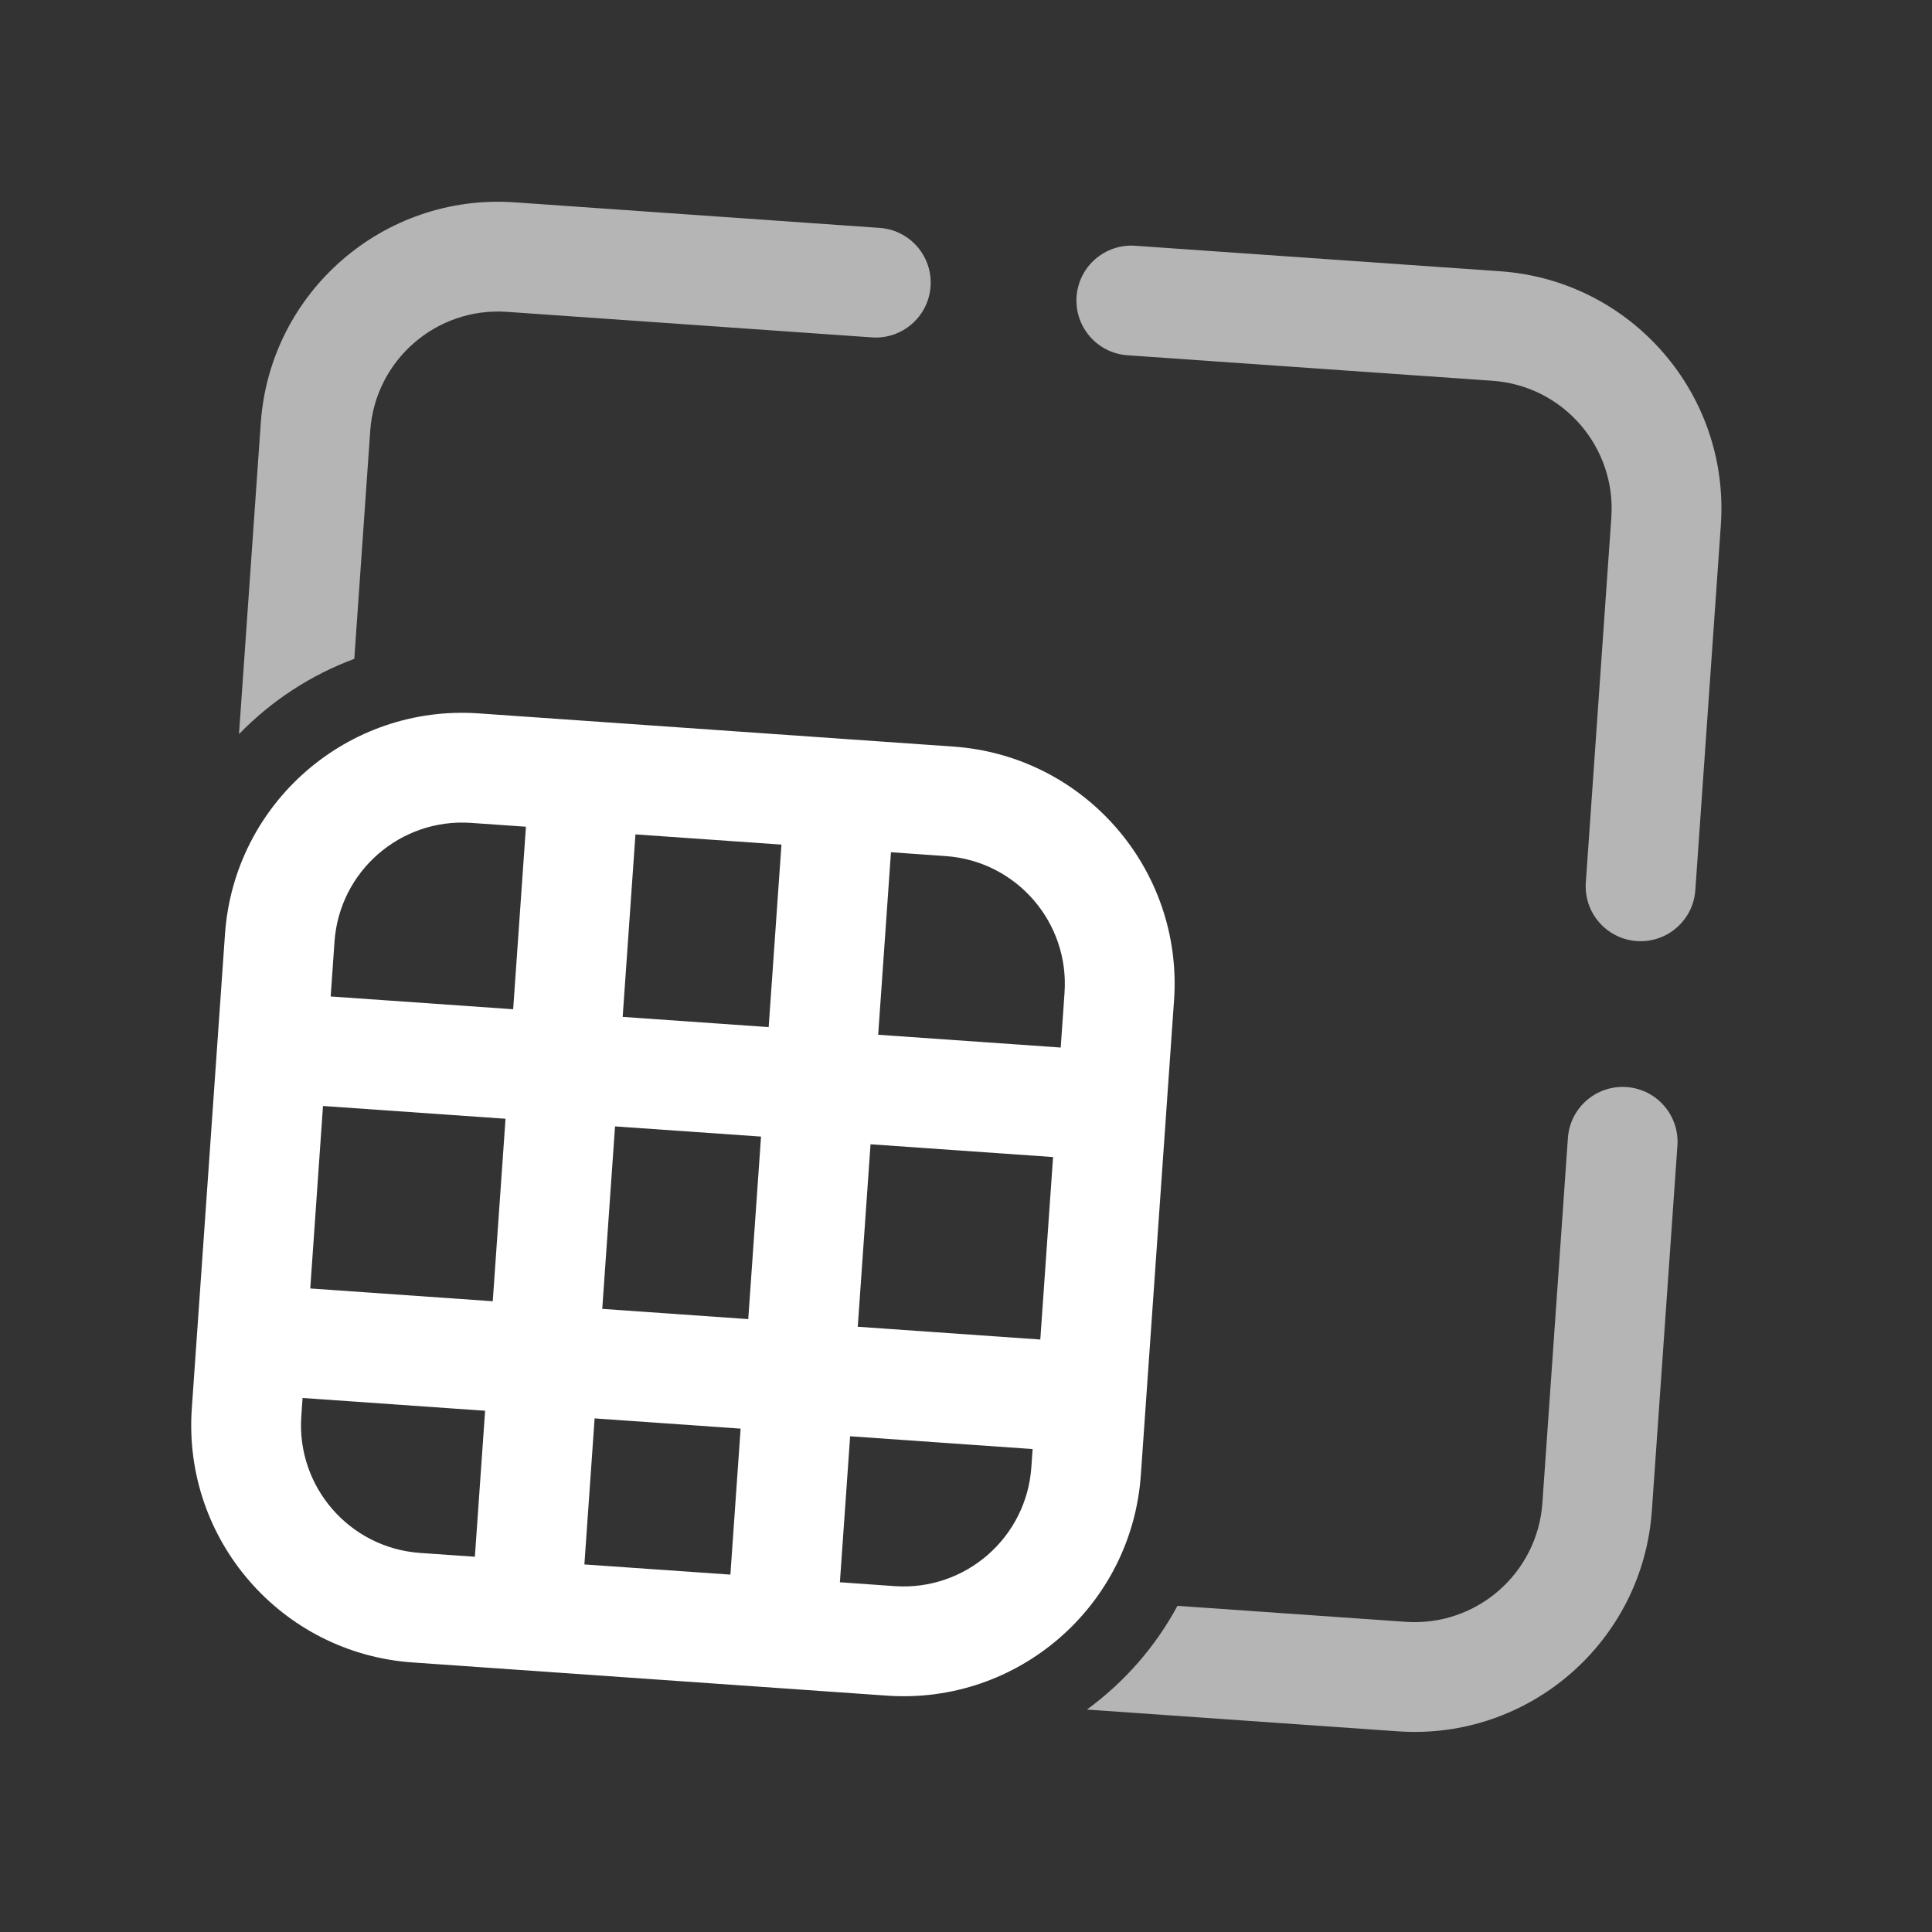
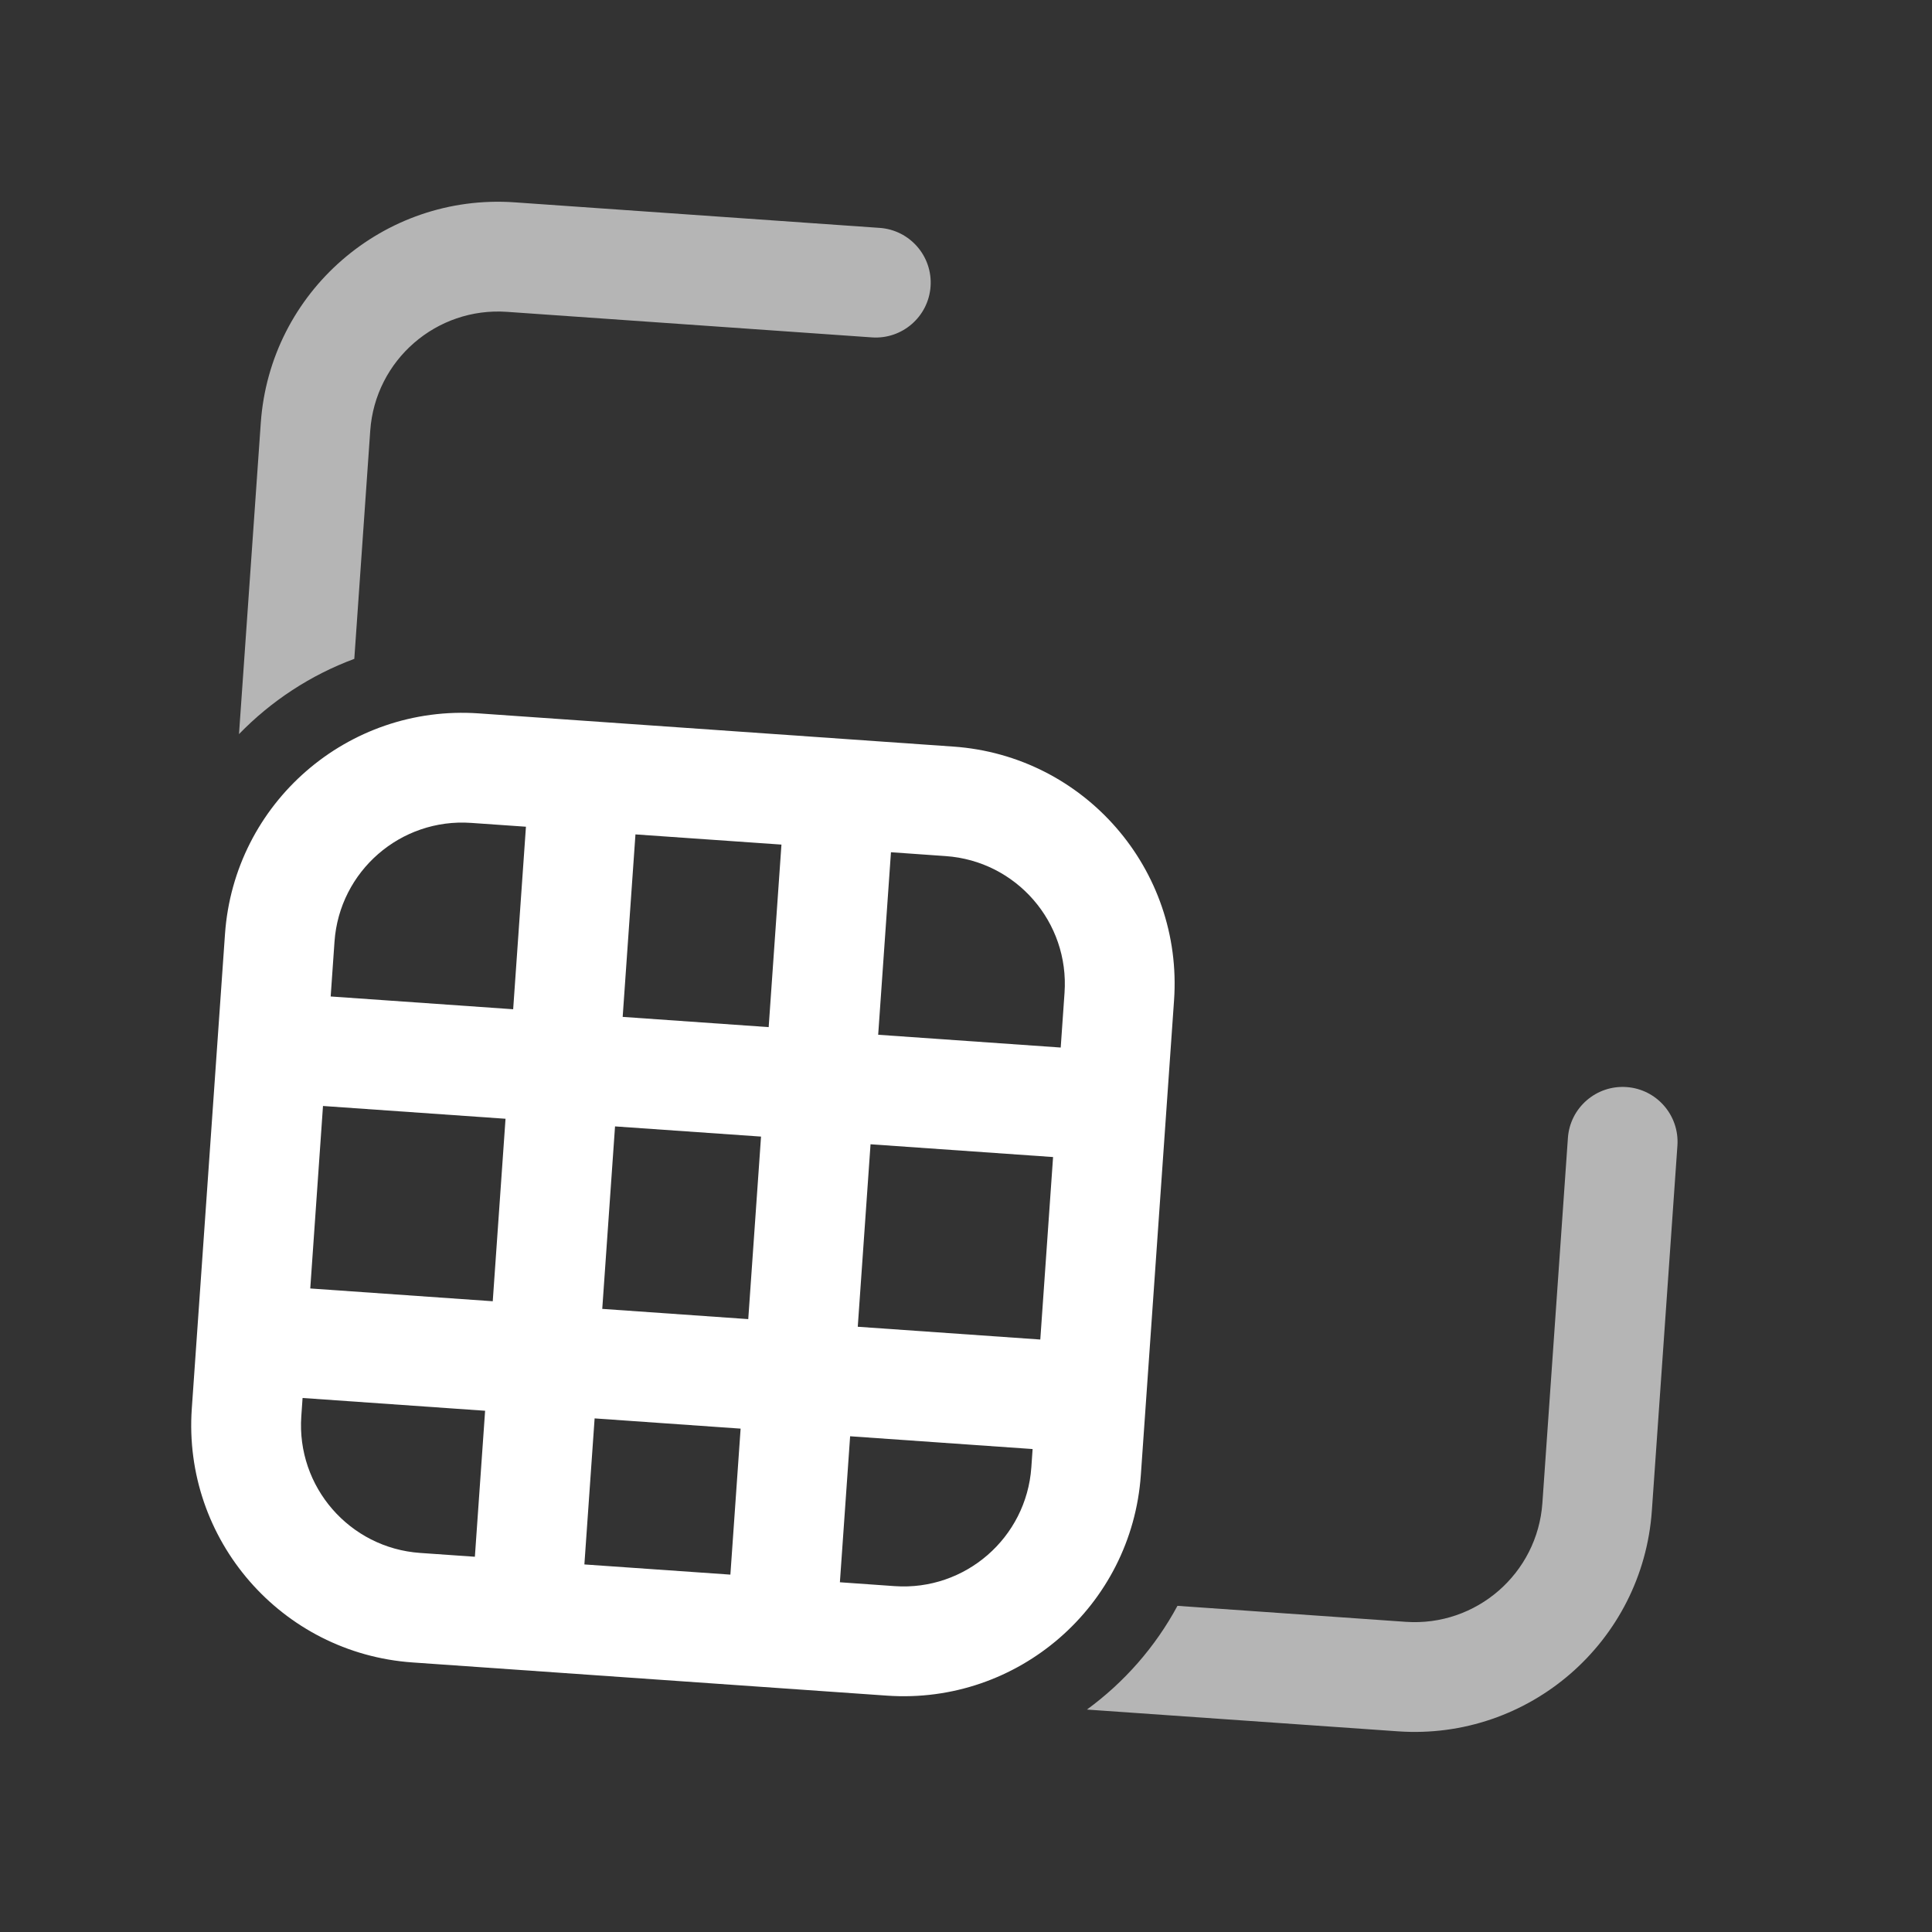
<svg xmlns="http://www.w3.org/2000/svg" width="44" height="44" viewBox="0 0 44 44" fill="none">
  <rect x="0" y="0" width="44" height="44" fill="#333333" stroke="none" />
  <path opacity="0.64" d="M11.72 4.608L20.033 5.19C20.722 5.238 21.241 5.835 21.193 6.524C21.145 7.212 20.547 7.732 19.858 7.684L11.546 7.102C9.939 6.99 8.545 8.201 8.432 9.808L8.069 15.005C7.071 15.375 6.175 15.965 5.443 16.719L5.939 9.634C6.147 6.65 8.736 4.4 11.72 4.608Z" fill="white" />
  <path opacity="0.64" d="M26.816 36.572C26.311 37.509 25.603 38.314 24.754 38.934L31.839 39.43C34.823 39.638 37.412 37.388 37.62 34.404L38.202 26.091C38.25 25.402 37.731 24.805 37.042 24.757C36.353 24.709 35.756 25.228 35.708 25.916L35.127 34.23C35.014 35.837 33.62 37.048 32.014 36.936L26.816 36.572Z" fill="white" />
-   <path opacity="0.64" d="M37.276 21.432C37.964 21.48 38.562 20.961 38.61 20.273L39.191 11.96C39.4 8.975 37.15 6.387 34.166 6.178L25.852 5.597C25.164 5.549 24.566 6.068 24.518 6.757C24.47 7.445 24.989 8.043 25.678 8.091L33.991 8.672C35.598 8.785 36.809 10.178 36.697 11.785L36.116 20.098C36.068 20.787 36.587 21.384 37.276 21.432Z" fill="white" />
  <path d="M10.905 16.247C7.921 16.038 5.333 18.288 5.124 21.273L4.368 32.08C4.16 35.064 6.41 37.652 9.394 37.861L20.201 38.617C23.185 38.825 25.774 36.575 25.982 33.591L26.738 22.784C26.947 19.8 24.697 17.211 21.712 17.003L10.905 16.247ZM7.618 21.447C7.73 19.84 9.124 18.628 10.731 18.741L11.978 18.828L11.687 22.985L7.531 22.694L7.618 21.447ZM11.513 25.479L11.222 29.635L7.066 29.344L7.356 25.188L11.513 25.479ZM13.716 29.809L14.007 25.653L17.332 25.885L17.041 30.042L13.716 29.809ZM19.535 30.216L19.826 26.06L23.983 26.351L23.692 30.507L19.535 30.216ZM13.542 32.303L16.867 32.536L16.634 35.861L13.309 35.629L13.542 32.303ZM19.361 32.71L23.517 33.001L23.488 33.417C23.376 35.023 21.982 36.235 20.375 36.123L19.128 36.035L19.361 32.71ZM20.291 19.409L21.538 19.497C23.145 19.609 24.356 21.003 24.244 22.61L24.157 23.857L20 23.566L20.291 19.409ZM17.506 23.392L14.181 23.159L14.472 19.003L17.797 19.235L17.506 23.392ZM11.048 32.129L10.815 35.454L9.568 35.367C7.962 35.255 6.75 33.861 6.862 32.254L6.891 31.838L11.048 32.129Z" fill="white" />
</svg>